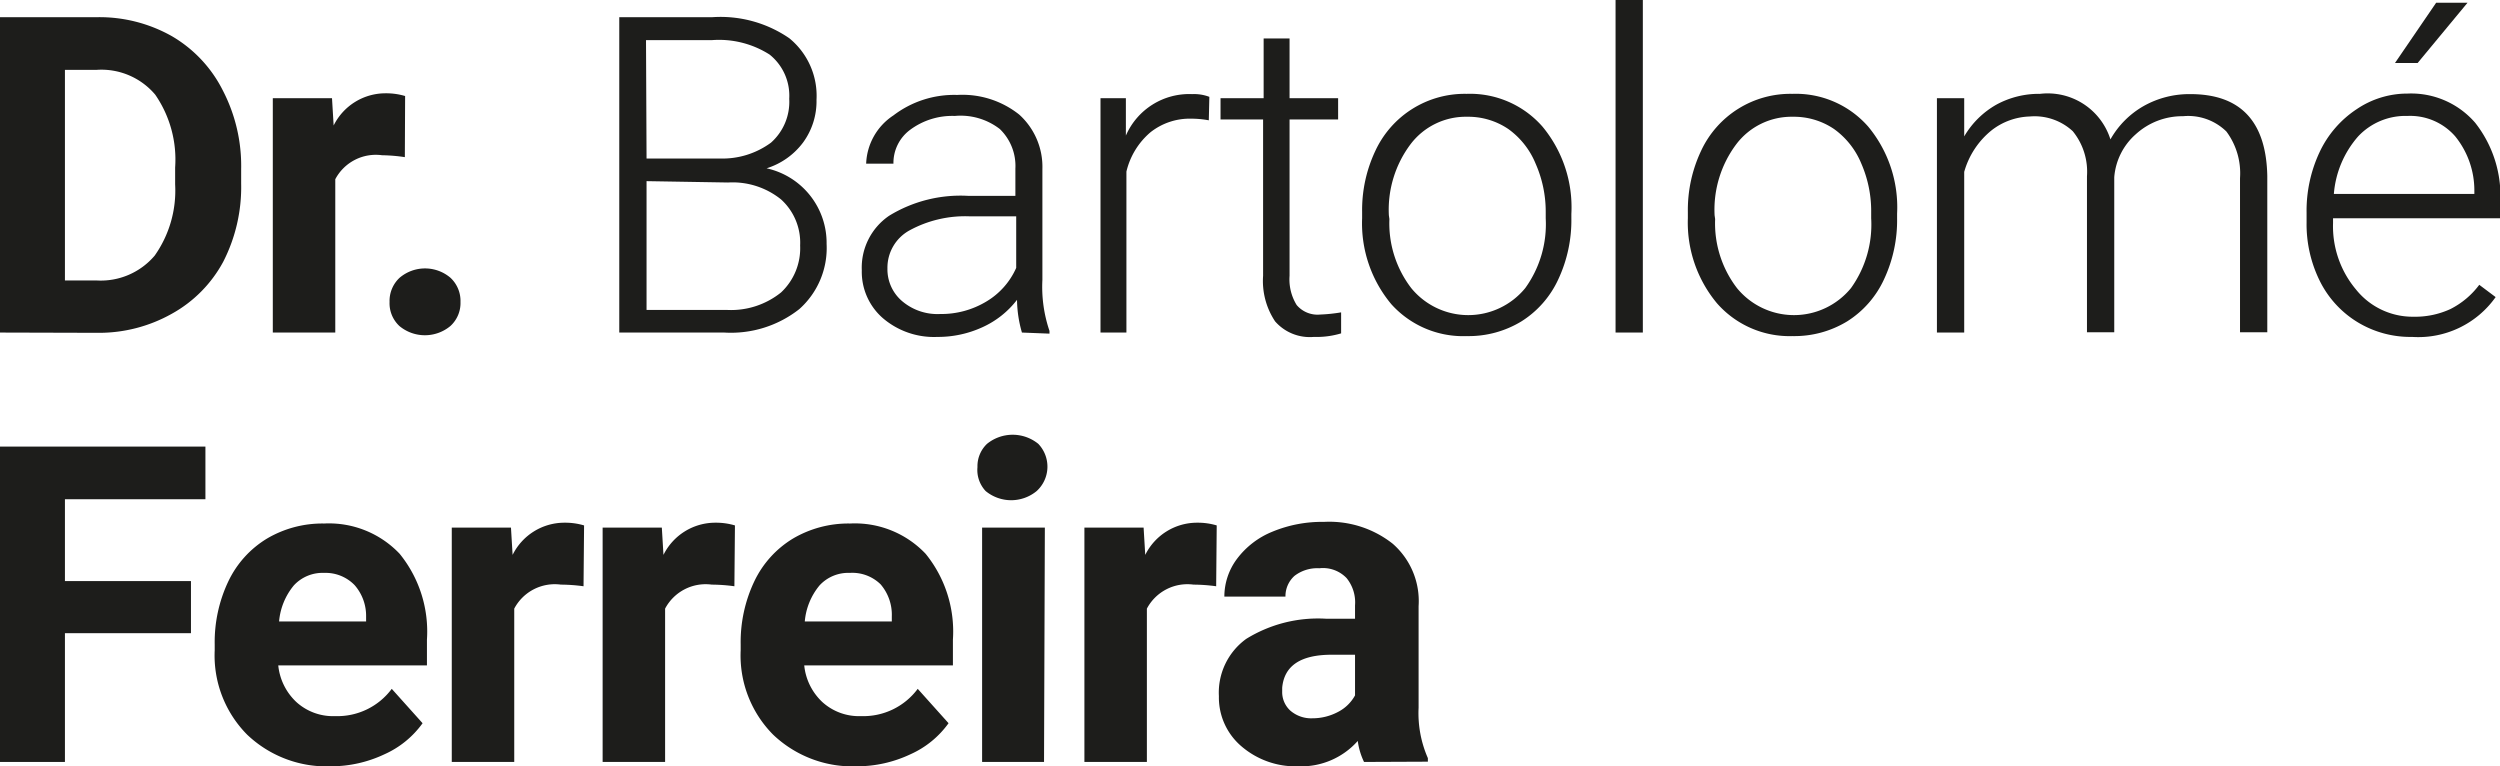
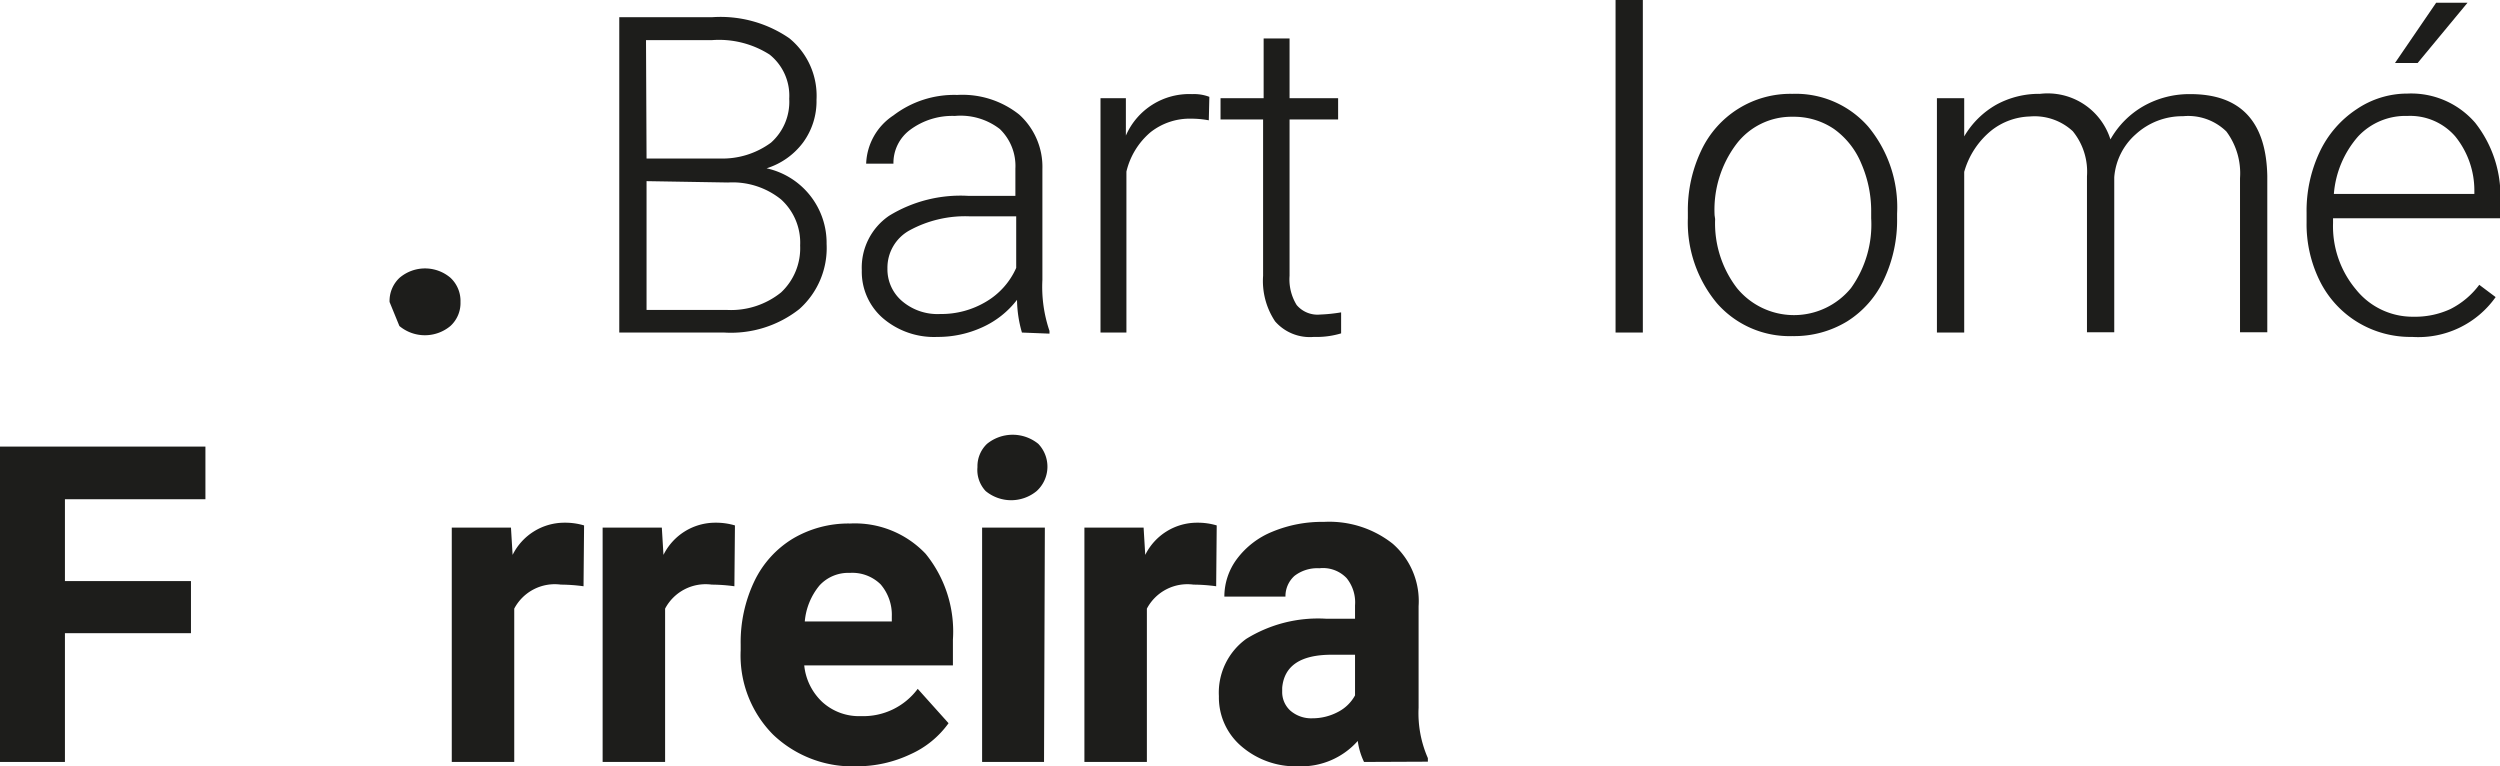
<svg xmlns="http://www.w3.org/2000/svg" viewBox="0 0 91.64 28.09">
  <defs>
    <style>.cls-1{fill:#1d1d1b;}</style>
  </defs>
  <title>Dr Bartolome Ferreira logo</title>
  <g id="Capa_2" data-name="Capa 2">
    <g id="Capa_1-2" data-name="Capa 1">
-       <path class="cls-1" d="M0,12.19V.63H3.56a5.4,5.4,0,0,1,2.73.69,4.79,4.79,0,0,1,1.88,2,6,6,0,0,1,.67,2.88v.53a6,6,0,0,1-.66,2.87A4.75,4.75,0,0,1,6.3,11.5a5.45,5.45,0,0,1-2.72.7ZM2.38,2.56v7.72H3.53a2.59,2.59,0,0,0,2.14-.91,4.13,4.13,0,0,0,.75-2.61V6.14a4.19,4.19,0,0,0-.73-2.67,2.58,2.58,0,0,0-2.14-.91Z" />
-       <path class="cls-1" d="M14.84,5.76A6.29,6.29,0,0,0,14,5.69a1.68,1.68,0,0,0-1.71.88v5.62H10V3.6h2.17l.06,1a2.12,2.12,0,0,1,1.91-1.18,2.42,2.42,0,0,1,.71.1Z" />
-       <path class="cls-1" d="M14.28,11.07a1.16,1.16,0,0,1,.37-.89,1.44,1.44,0,0,1,1.86,0,1.16,1.16,0,0,1,.37.89,1.14,1.14,0,0,1-.37.88,1.46,1.46,0,0,1-1.87,0A1.14,1.14,0,0,1,14.28,11.07Z" />
+       <path class="cls-1" d="M14.28,11.07a1.16,1.16,0,0,1,.37-.89,1.44,1.44,0,0,1,1.86,0,1.16,1.16,0,0,1,.37.89,1.14,1.14,0,0,1-.37.88,1.46,1.46,0,0,1-1.87,0Z" />
      <path class="cls-1" d="M22.7,12.19V.63h3.41a4.45,4.45,0,0,1,2.82.77,2.72,2.72,0,0,1,1,2.26,2.56,2.56,0,0,1-.49,1.56,2.66,2.66,0,0,1-1.34.95A2.8,2.8,0,0,1,30.3,8.94a3,3,0,0,1-1,2.39,4.05,4.05,0,0,1-2.75.86Zm1-6.38h2.67a3,3,0,0,0,1.89-.58,2,2,0,0,0,.67-1.61A1.93,1.93,0,0,0,28.21,2a3.45,3.45,0,0,0-2.1-.53H23.68Zm0,.83v4.72h2.93a2.92,2.92,0,0,0,2-.64A2.22,2.22,0,0,0,29.33,9a2.14,2.14,0,0,0-.7-1.69,2.83,2.83,0,0,0-1.94-.62Z" />
      <path class="cls-1" d="M37.46,12.19a4.47,4.47,0,0,1-.18-1.2A3.32,3.32,0,0,1,36,12a3.9,3.9,0,0,1-1.64.35,2.88,2.88,0,0,1-2-.69,2.25,2.25,0,0,1-.77-1.75,2.3,2.3,0,0,1,1-2,5,5,0,0,1,2.91-.73h1.72v-1a1.88,1.88,0,0,0-.57-1.45A2.35,2.35,0,0,0,35,4.25a2.59,2.59,0,0,0-1.64.51A1.51,1.51,0,0,0,32.75,6h-1a2.21,2.21,0,0,1,1-1.77,3.67,3.67,0,0,1,2.34-.75,3.34,3.34,0,0,1,2.27.72,2.58,2.58,0,0,1,.85,2v4.06a5,5,0,0,0,.26,1.87v.1Zm-3-.68a3.19,3.19,0,0,0,1.7-.46,2.71,2.71,0,0,0,1.09-1.23V7.93h-1.7a4.26,4.26,0,0,0-2.22.52,1.56,1.56,0,0,0-.8,1.39,1.53,1.53,0,0,0,.54,1.2A2,2,0,0,0,34.47,11.51Z" />
      <path class="cls-1" d="M44.31,4.41a3.55,3.55,0,0,0-.64-.06,2.32,2.32,0,0,0-1.5.5,2.71,2.71,0,0,0-.88,1.44v5.9h-.95V3.6h.93l0,1.37A2.53,2.53,0,0,1,43.7,3.45a1.57,1.57,0,0,1,.63.1Z" />
      <path class="cls-1" d="M47.27,1.41V3.6h1.78v.78H47.27v5.73a1.79,1.79,0,0,0,.26,1.07,1,1,0,0,0,.86.35,5.93,5.93,0,0,0,.77-.08l0,.77a3.12,3.12,0,0,1-1,.13,1.69,1.69,0,0,1-1.42-.57,2.67,2.67,0,0,1-.44-1.67V4.38H44.74V3.6h1.58V1.41Z" />
-       <path class="cls-1" d="M49.93,7.77a5.07,5.07,0,0,1,.48-2.23,3.61,3.61,0,0,1,3.35-2.1,3.53,3.53,0,0,1,2.78,1.2A4.63,4.63,0,0,1,57.6,7.84V8a5.1,5.1,0,0,1-.48,2.24,3.59,3.59,0,0,1-1.35,1.54,3.72,3.72,0,0,1-2,.54A3.54,3.54,0,0,1,51,11.15,4.62,4.62,0,0,1,49.93,8Zm1,.26a3.9,3.9,0,0,0,.8,2.53,2.7,2.7,0,0,0,4.18,0A4,4,0,0,0,56.66,8V7.77A4.36,4.36,0,0,0,56.29,6a2.93,2.93,0,0,0-1-1.27,2.62,2.62,0,0,0-1.51-.45,2.54,2.54,0,0,0-2.07,1,4,4,0,0,0-.8,2.61Z" />
      <path class="cls-1" d="M60.22,12.19h-1V0h1Z" />
      <path class="cls-1" d="M61.87,7.77a5.07,5.07,0,0,1,.48-2.23,3.61,3.61,0,0,1,3.35-2.1,3.53,3.53,0,0,1,2.78,1.2,4.63,4.63,0,0,1,1.06,3.19V8a5.1,5.1,0,0,1-.48,2.24,3.59,3.59,0,0,1-1.35,1.54,3.72,3.72,0,0,1-2,.54,3.54,3.54,0,0,1-2.77-1.2A4.62,4.62,0,0,1,61.87,8Zm1,.26a3.9,3.9,0,0,0,.8,2.53,2.7,2.7,0,0,0,4.18,0A4,4,0,0,0,68.59,8V7.77A4.36,4.36,0,0,0,68.23,6a2.93,2.93,0,0,0-1-1.27,2.62,2.62,0,0,0-1.51-.45,2.54,2.54,0,0,0-2.07,1,4,4,0,0,0-.8,2.61Z" />
      <path class="cls-1" d="M72,3.6,72,5a3.18,3.18,0,0,1,1.19-1.17,3.26,3.26,0,0,1,1.59-.39,2.41,2.41,0,0,1,2.58,1.67,3.24,3.24,0,0,1,1.23-1.23,3.41,3.41,0,0,1,1.7-.43q2.76,0,2.82,3v5.73h-1V6.53a2.56,2.56,0,0,0-.5-1.71,2,2,0,0,0-1.59-.56,2.53,2.53,0,0,0-1.73.66,2.34,2.34,0,0,0-.79,1.58v5.68h-1V6.46a2.35,2.35,0,0,0-.52-1.65,2.06,2.06,0,0,0-1.58-.54A2.39,2.39,0,0,0,73,4.78,3,3,0,0,0,72,6.3v5.89H71V3.6Z" />
      <path class="cls-1" d="M88.42,12.35a3.73,3.73,0,0,1-2-.54,3.68,3.68,0,0,1-1.38-1.5,4.69,4.69,0,0,1-.49-2.16V7.8a5.06,5.06,0,0,1,.48-2.23A3.83,3.83,0,0,1,86.39,4a3.31,3.31,0,0,1,1.86-.57,3.1,3.1,0,0,1,2.48,1.07,4.33,4.33,0,0,1,.92,2.92V8H85.52v.18a3.6,3.6,0,0,0,.84,2.43,2.66,2.66,0,0,0,2.11,1,3.09,3.09,0,0,0,1.35-.28,3,3,0,0,0,1.06-.89l.6.45A3.47,3.47,0,0,1,88.42,12.35Zm-.17-8.1A2.38,2.38,0,0,0,86.44,5a3.63,3.63,0,0,0-.89,2.11H90.7V7A3.15,3.15,0,0,0,90,5,2.19,2.19,0,0,0,88.25,4.25ZM89.3.1h1.15L88.62,2.31h-.83Z" />
      <path class="cls-1" d="M7,23.21H2.38v4.72H0V16.37H7.53V18.3H2.38v3H7Z" />
-       <path class="cls-1" d="M12.14,28.09a4.22,4.22,0,0,1-3.08-1.16,4.12,4.12,0,0,1-1.19-3.09v-.22a5.19,5.19,0,0,1,.5-2.31,3.68,3.68,0,0,1,1.42-1.57,4,4,0,0,1,2.09-.55,3.57,3.57,0,0,1,2.77,1.11,4.52,4.52,0,0,1,1,3.15v.94H10.2a2.13,2.13,0,0,0,.67,1.35,2,2,0,0,0,1.42.51,2.48,2.48,0,0,0,2.07-1l1.13,1.26a3.45,3.45,0,0,1-1.4,1.14A4.59,4.59,0,0,1,12.14,28.09ZM11.88,21a1.43,1.43,0,0,0-1.11.46,2.39,2.39,0,0,0-.54,1.32h3.19v-.18A1.71,1.71,0,0,0,13,21.45,1.48,1.48,0,0,0,11.88,21Z" />
      <path class="cls-1" d="M21.39,21.49a6.29,6.29,0,0,0-.83-.06,1.68,1.68,0,0,0-1.71.88v5.62H16.56V19.34h2.17l.06,1a2.12,2.12,0,0,1,1.91-1.18,2.42,2.42,0,0,1,.71.1Z" />
      <path class="cls-1" d="M26.92,21.49a6.29,6.29,0,0,0-.83-.06,1.68,1.68,0,0,0-1.71.88v5.62H22.09V19.34h2.17l.06,1a2.12,2.12,0,0,1,1.91-1.18,2.42,2.42,0,0,1,.71.1Z" />
      <path class="cls-1" d="M31.42,28.09a4.22,4.22,0,0,1-3.08-1.16,4.12,4.12,0,0,1-1.19-3.09v-.22a5.19,5.19,0,0,1,.5-2.31,3.68,3.68,0,0,1,1.42-1.57,4,4,0,0,1,2.09-.55,3.57,3.57,0,0,1,2.77,1.11,4.52,4.52,0,0,1,1,3.15v.94H29.48a2.13,2.13,0,0,0,.67,1.35,2,2,0,0,0,1.42.51,2.48,2.48,0,0,0,2.07-1l1.13,1.26a3.45,3.45,0,0,1-1.4,1.14A4.59,4.59,0,0,1,31.42,28.09ZM31.15,21a1.43,1.43,0,0,0-1.11.46,2.39,2.39,0,0,0-.54,1.32h3.19v-.18a1.71,1.71,0,0,0-.41-1.18A1.48,1.48,0,0,0,31.15,21Z" />
      <path class="cls-1" d="M35.83,17.12a1.13,1.13,0,0,1,.35-.85,1.49,1.49,0,0,1,1.88,0A1.21,1.21,0,0,1,38,18a1.47,1.47,0,0,1-1.87,0A1.13,1.13,0,0,1,35.83,17.12Zm2.44,10.81H36V19.34h2.3Z" />
      <path class="cls-1" d="M44.58,21.49a6.29,6.29,0,0,0-.83-.06,1.68,1.68,0,0,0-1.71.88v5.62H39.75V19.34h2.17l.06,1a2.12,2.12,0,0,1,1.91-1.18,2.42,2.42,0,0,1,.71.1Z" />
      <path class="cls-1" d="M50,27.93a2.53,2.53,0,0,1-.23-.77,2.77,2.77,0,0,1-2.17.93,3.05,3.05,0,0,1-2.09-.73,2.35,2.35,0,0,1-.83-1.84,2.43,2.43,0,0,1,1-2.1,5,5,0,0,1,2.93-.74h1.06v-.49a1.41,1.41,0,0,0-.31-1,1.2,1.2,0,0,0-1-.36,1.37,1.37,0,0,0-.91.28,1,1,0,0,0-.33.76H44.88a2.31,2.31,0,0,1,.46-1.38,3.05,3.05,0,0,1,1.3-1,4.75,4.75,0,0,1,1.89-.36,3.75,3.75,0,0,1,2.52.8A2.79,2.79,0,0,1,52,22.22v3.72a4.11,4.11,0,0,0,.34,1.85v.13Zm-1.9-1.6a2,2,0,0,0,.94-.23,1.48,1.48,0,0,0,.63-.61V24h-.86Q47.11,24,47,25.21v.13a.92.92,0,0,0,.3.71A1.17,1.17,0,0,0,48.11,26.33Z" />
    </g>
  </g>
</svg>